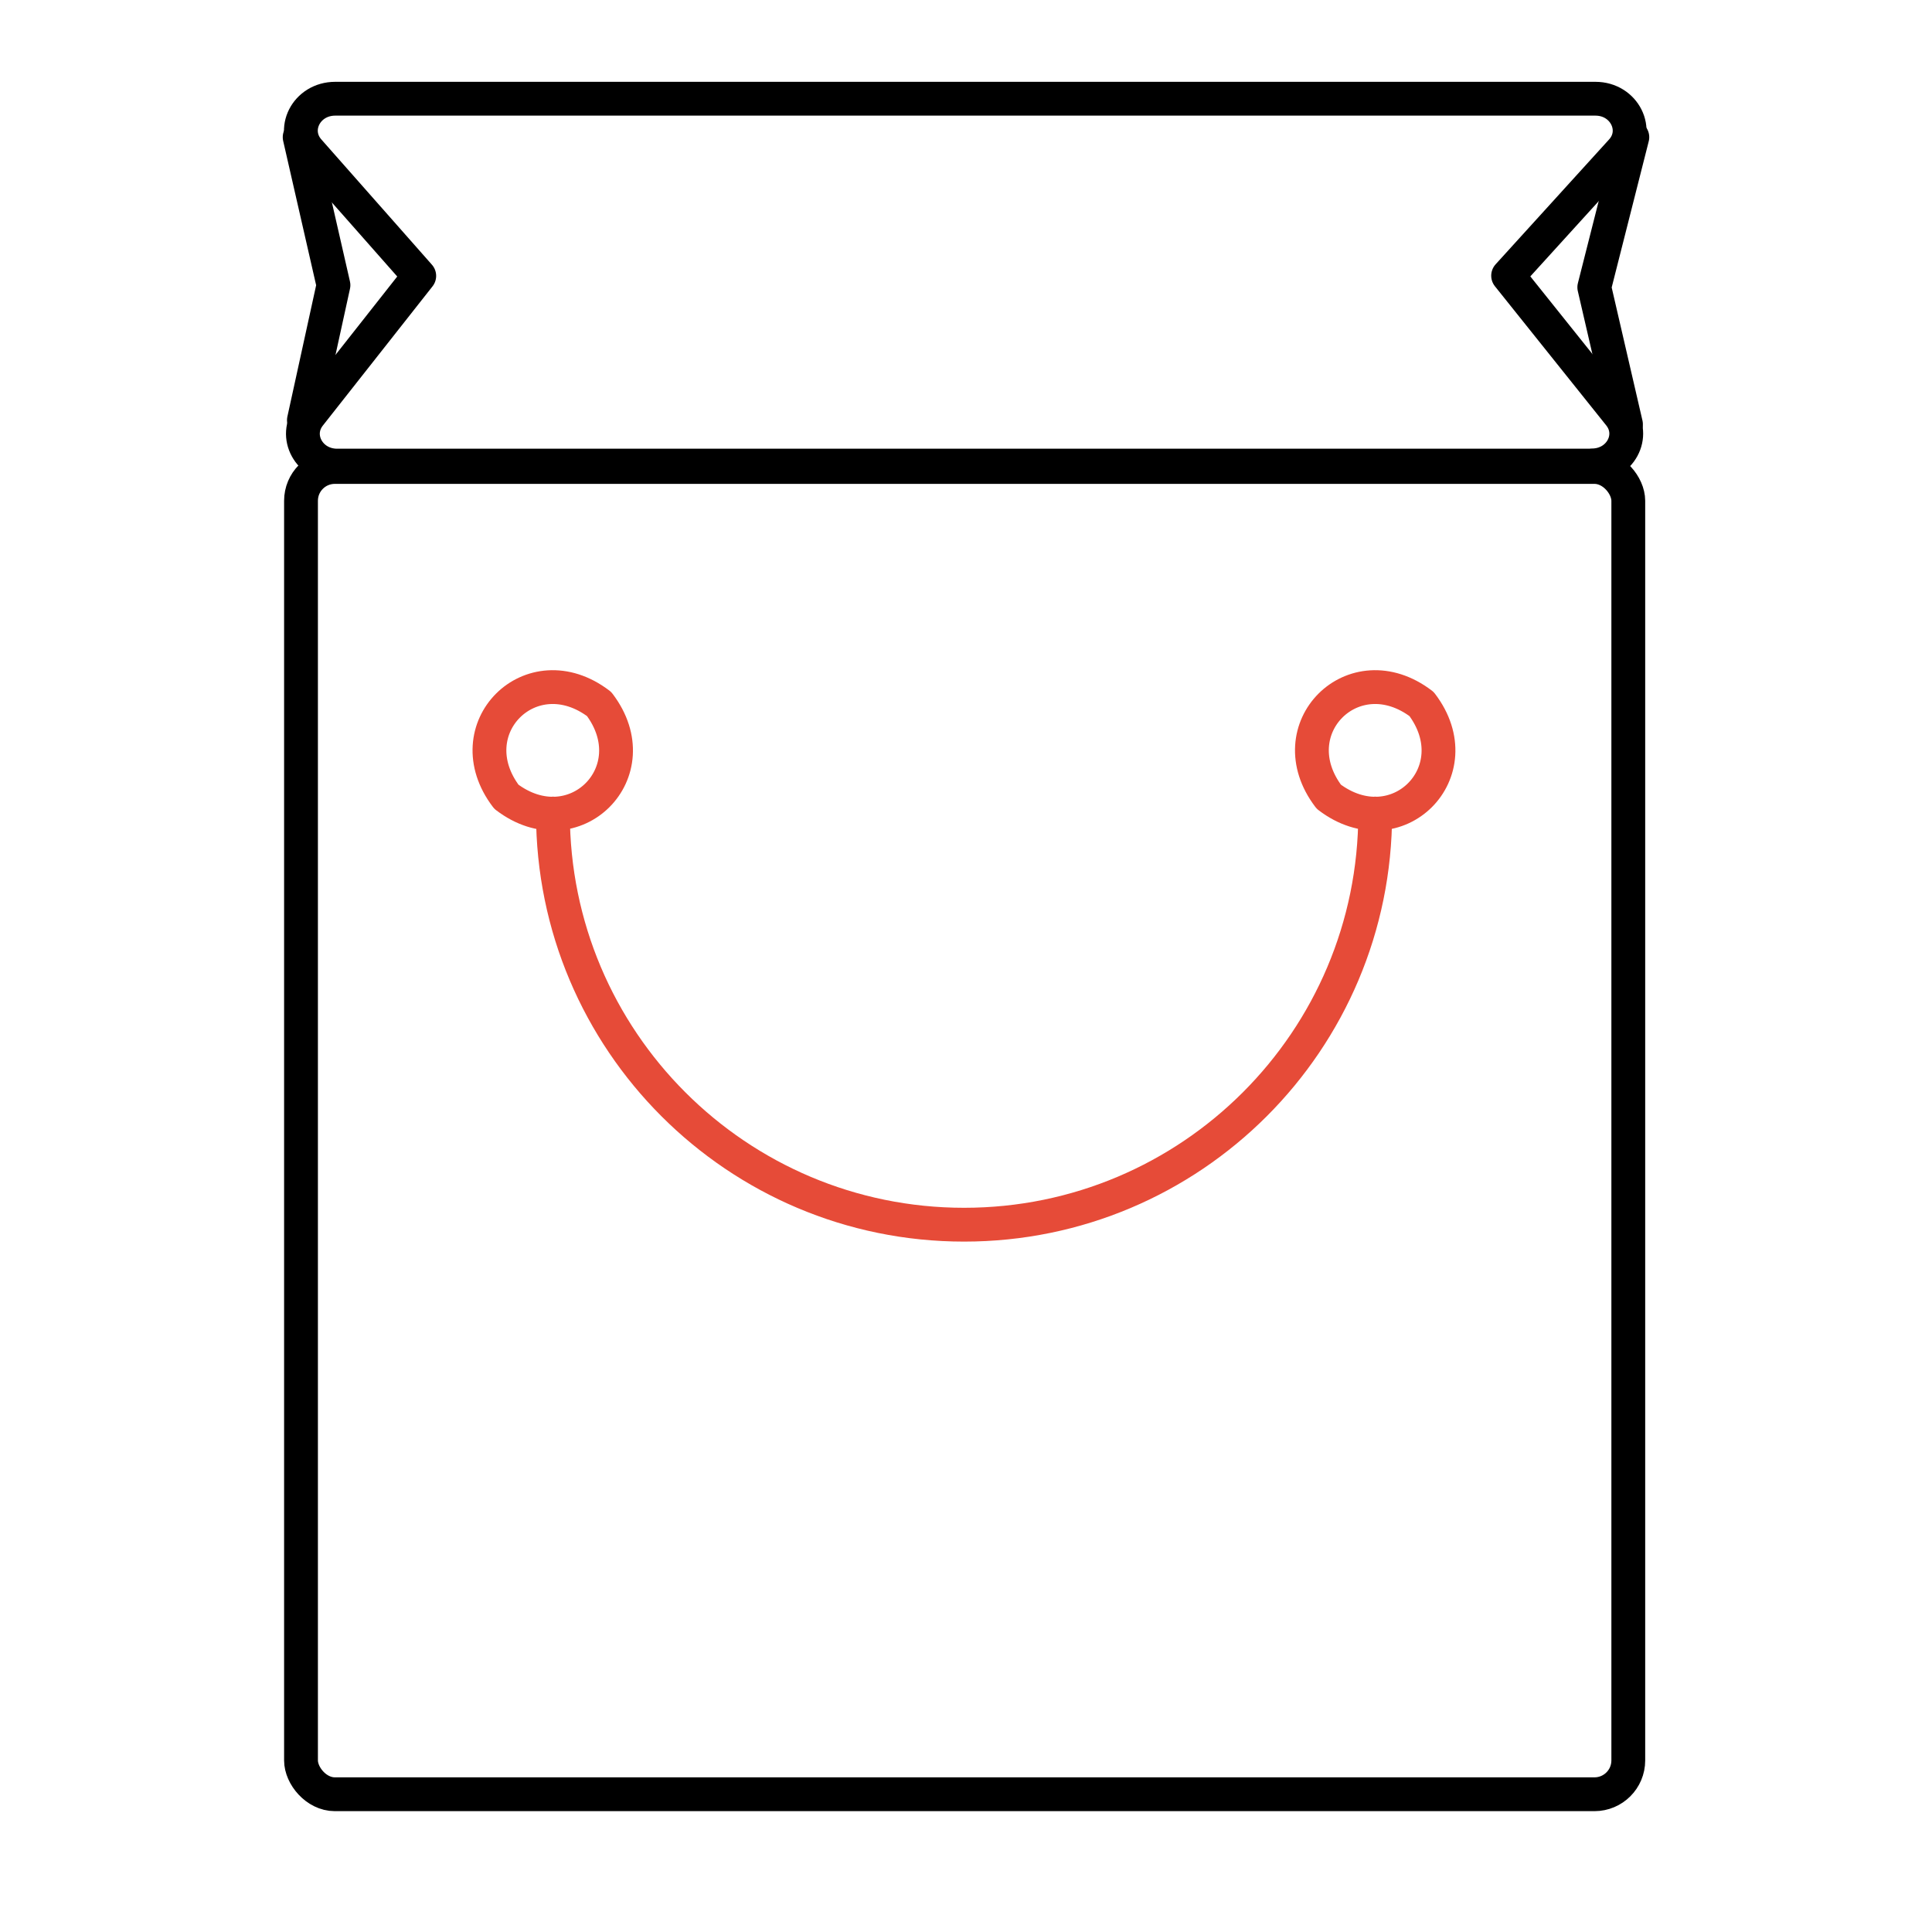
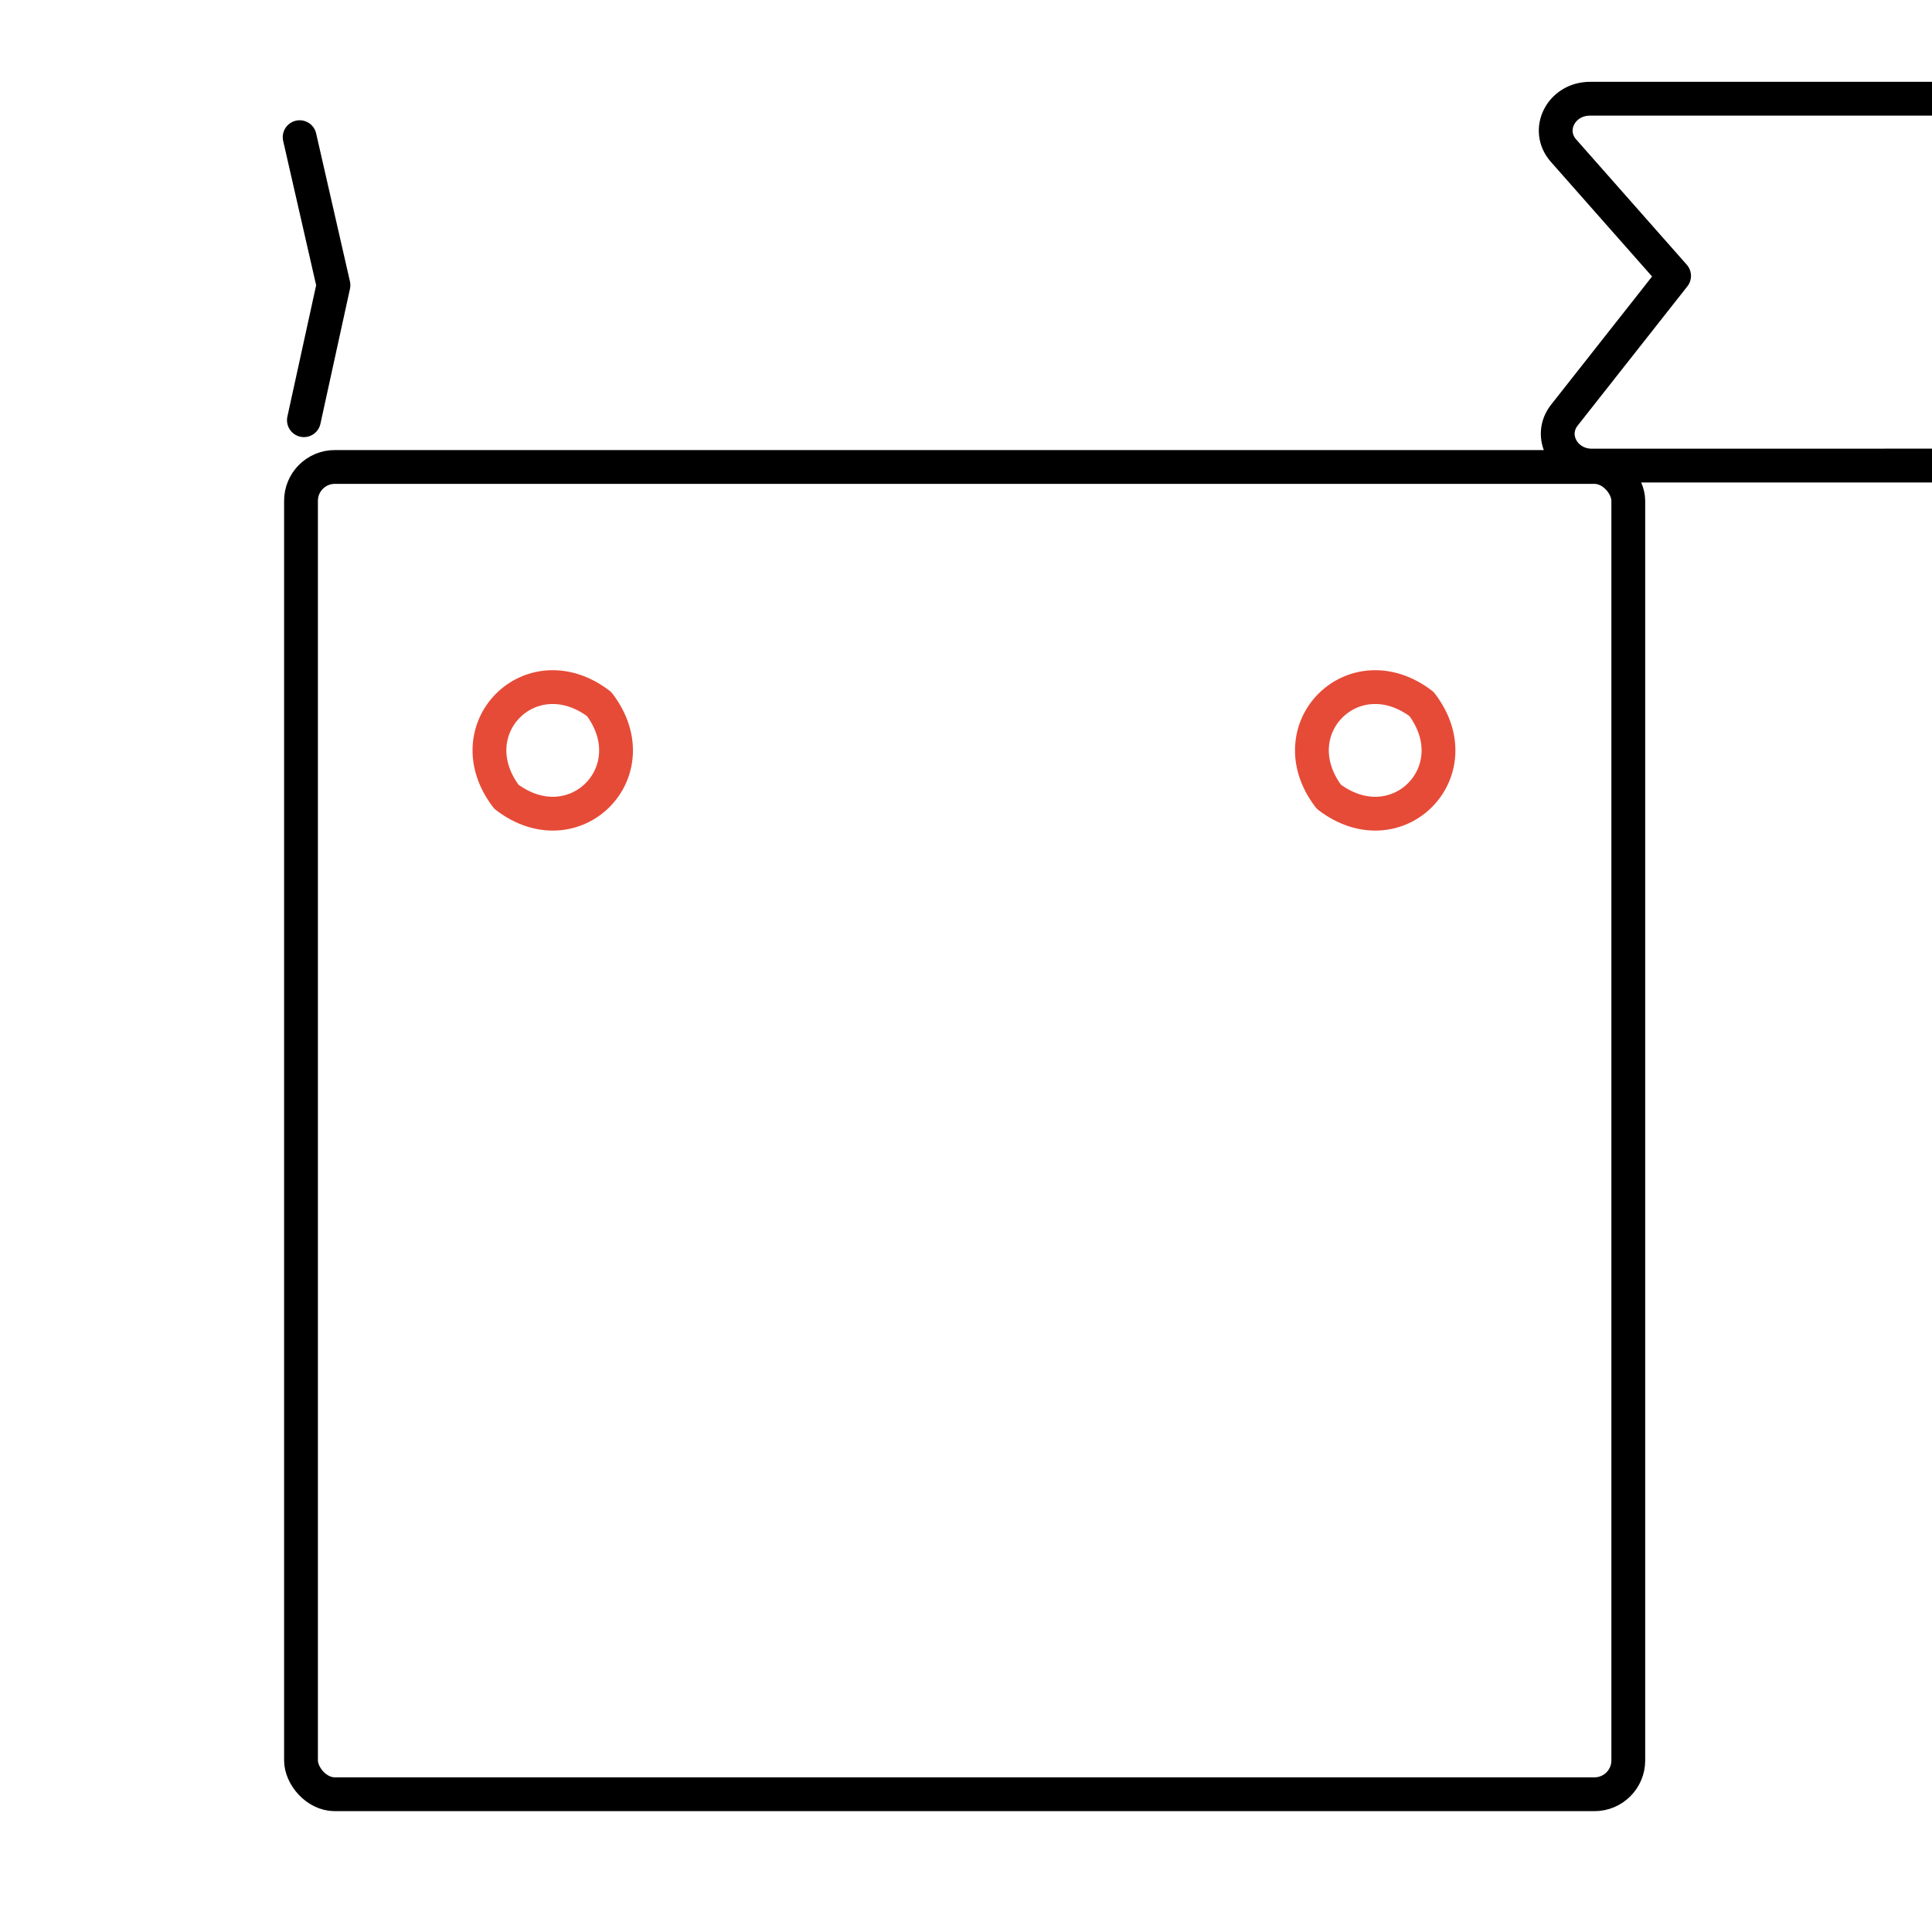
<svg xmlns="http://www.w3.org/2000/svg" viewBox="0 0 100 100">
  <defs>
    <style> .cls-1 { stroke: #000; } .cls-1, .cls-2 { fill: none; stroke-linecap: round; stroke-linejoin: round; stroke-width: 1.75px; } .cls-2 { stroke: #e64b38; } </style>
  </defs>
  <g id="black-line">
    <g>
-       <path class="cls-1" d="m82.4,24.1H17.45c-1.45,0-2.28-1.53-1.43-2.61l5.68-7.21-5.72-6.48c-.95-1.07-.13-2.69,1.37-2.69h65.23c1.5,0,2.32,1.64,1.35,2.7l-5.87,6.46,5.76,7.2c.87,1.08.04,2.62-1.42,2.62Z" />
+       <path class="cls-1" d="m82.4,24.1c-1.45,0-2.28-1.53-1.43-2.61l5.68-7.21-5.72-6.48c-.95-1.07-.13-2.69,1.37-2.69h65.23c1.5,0,2.32,1.64,1.35,2.7l-5.87,6.46,5.76,7.2c.87,1.08.04,2.62-1.42,2.62Z" />
      <rect class="cls-1" x="15.58" y="24.17" width="68.7" height="68.7" rx="1.75" ry="1.75" />
      <polyline class="cls-1" points="15.51 7.1 17.26 14.76 15.73 21.75" />
-       <polyline class="cls-1" points="84.49 7.1 82.52 14.87 84.16 21.96" />
    </g>
  </g>
  <g id="red">
    <path class="cls-2" d="m31.01,36.44c2.67,3.51-1.29,7.47-4.8,4.8-2.67-3.51,1.29-7.47,4.8-4.8Z" />
    <path class="cls-2" d="m73.58,36.44c2.67,3.51-1.29,7.47-4.8,4.8-2.67-3.51,1.29-7.47,4.8-4.8Z" />
-     <path class="cls-2" d="m71.18,42.11c0,11.76-9.53,21.28-21.28,21.28s-21.28-9.53-21.28-21.28" />
  </g>
</svg>